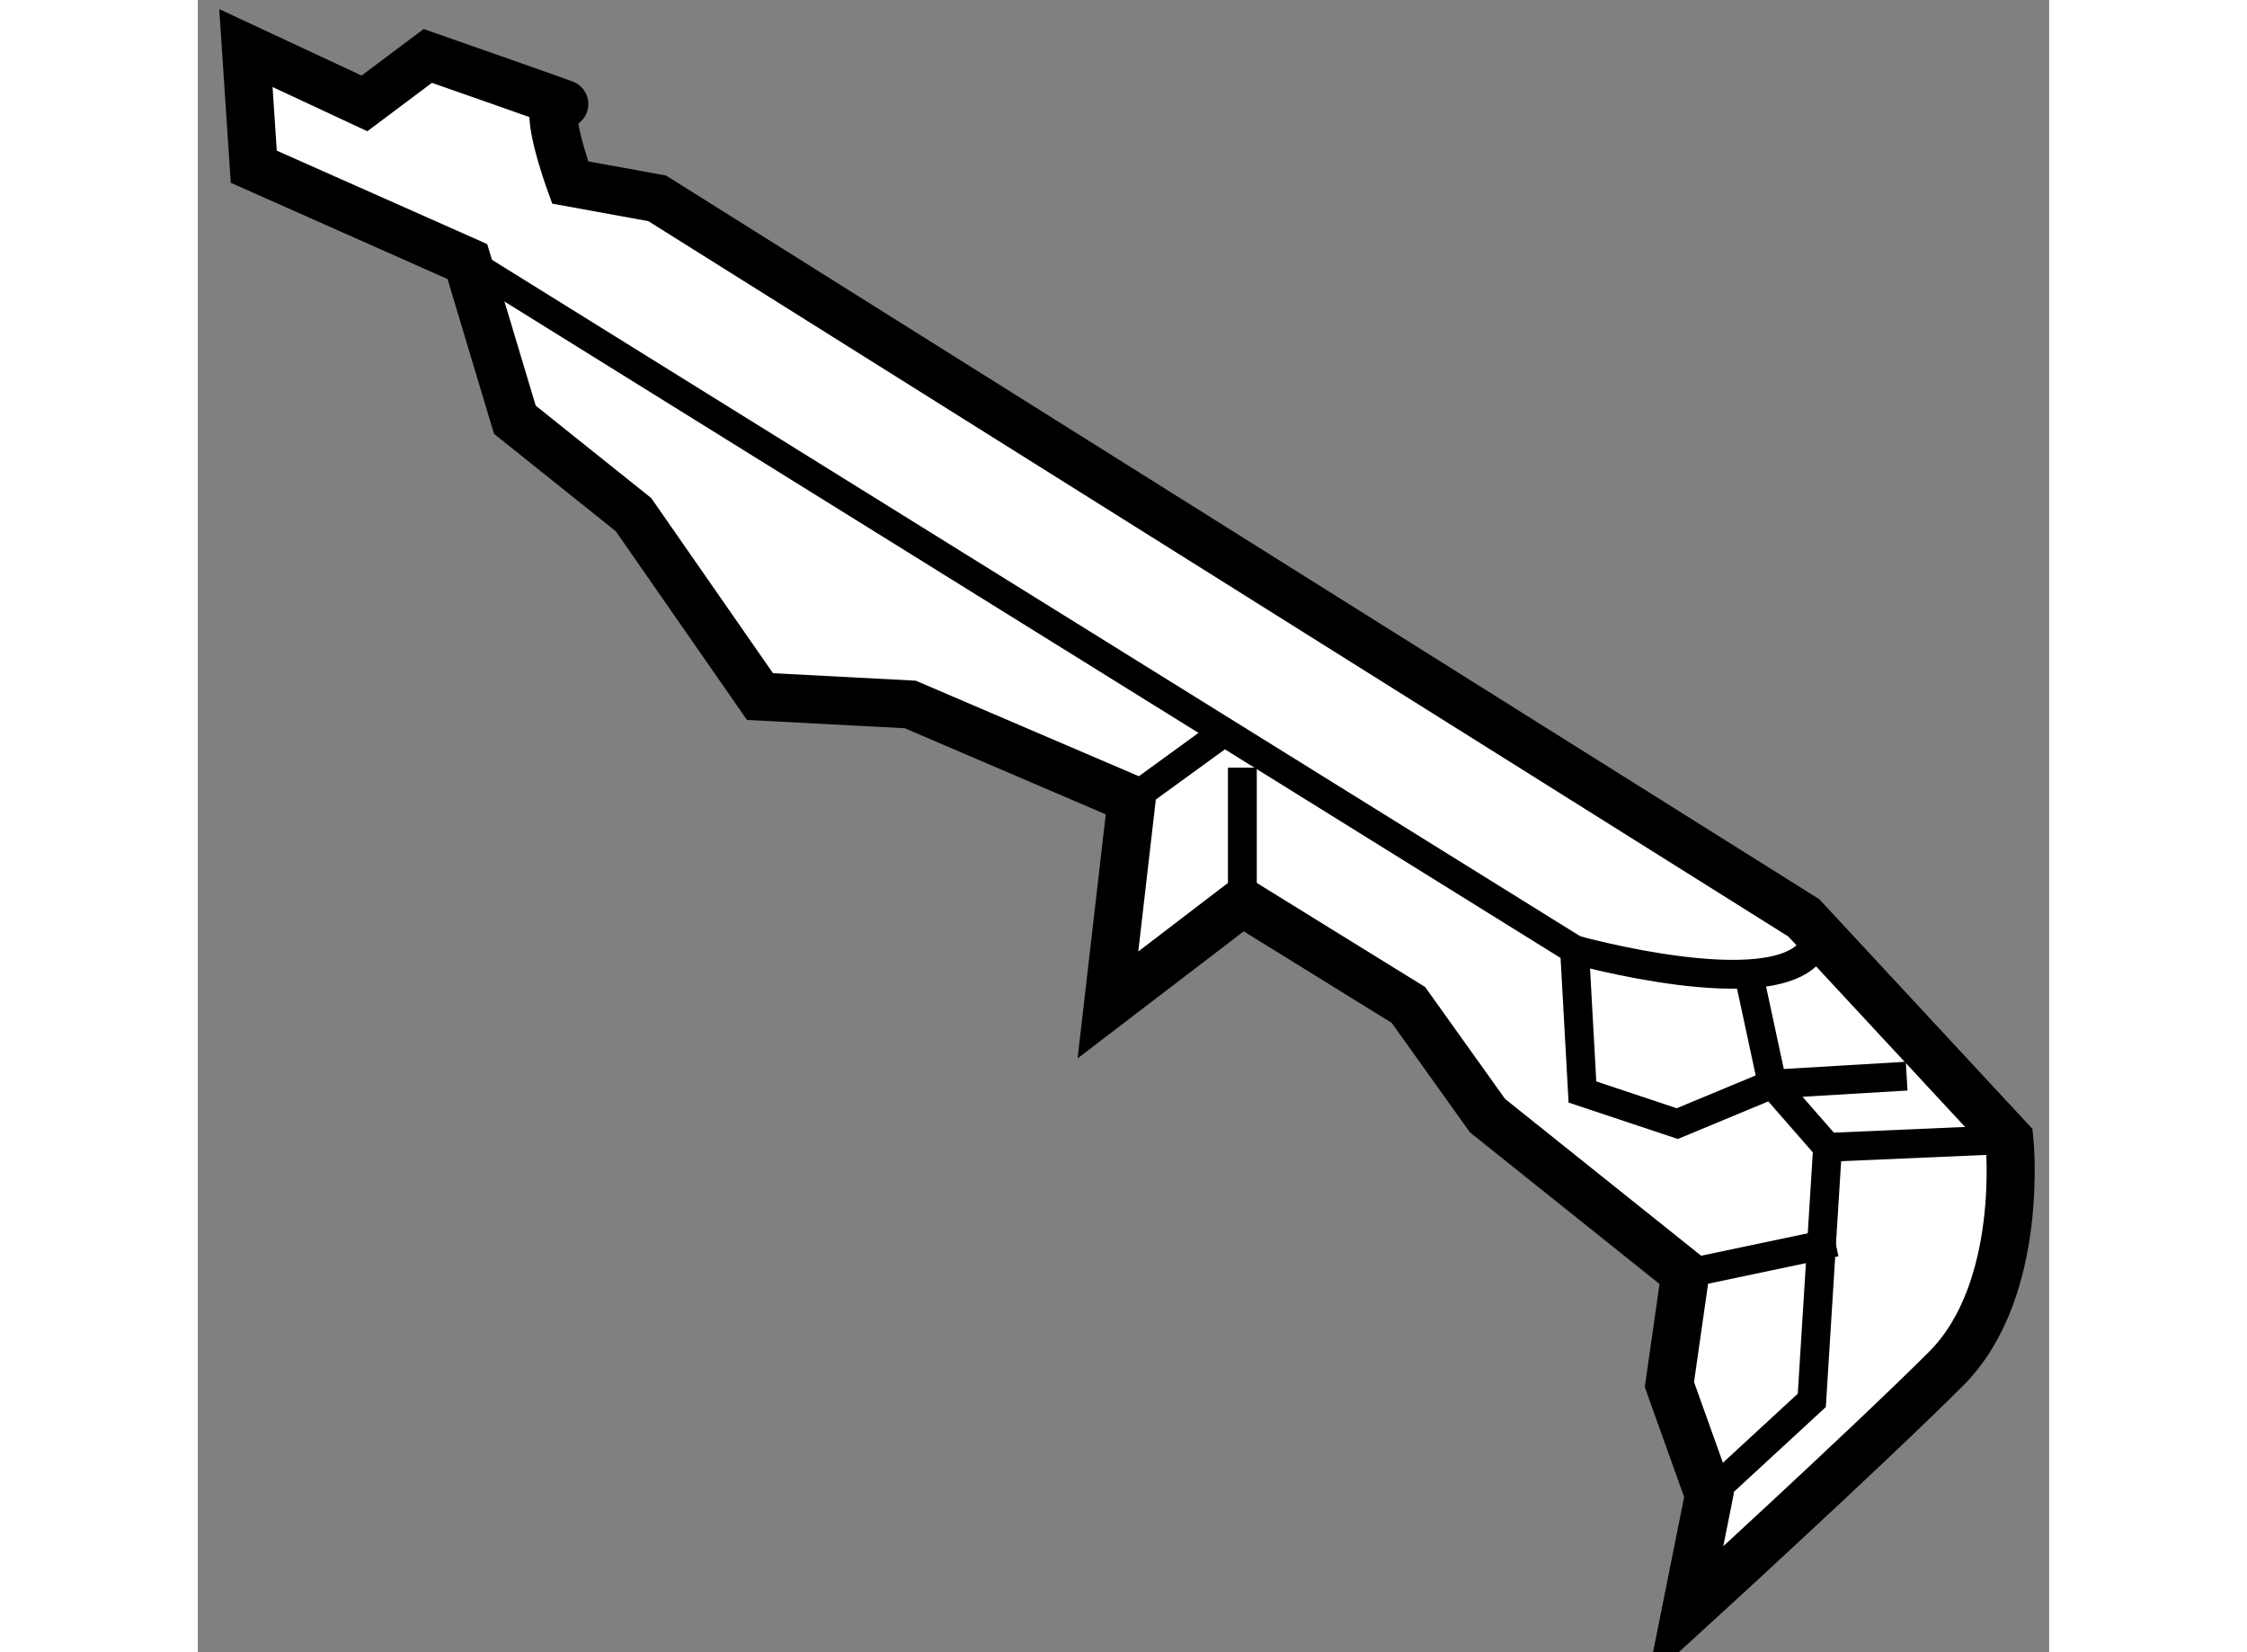
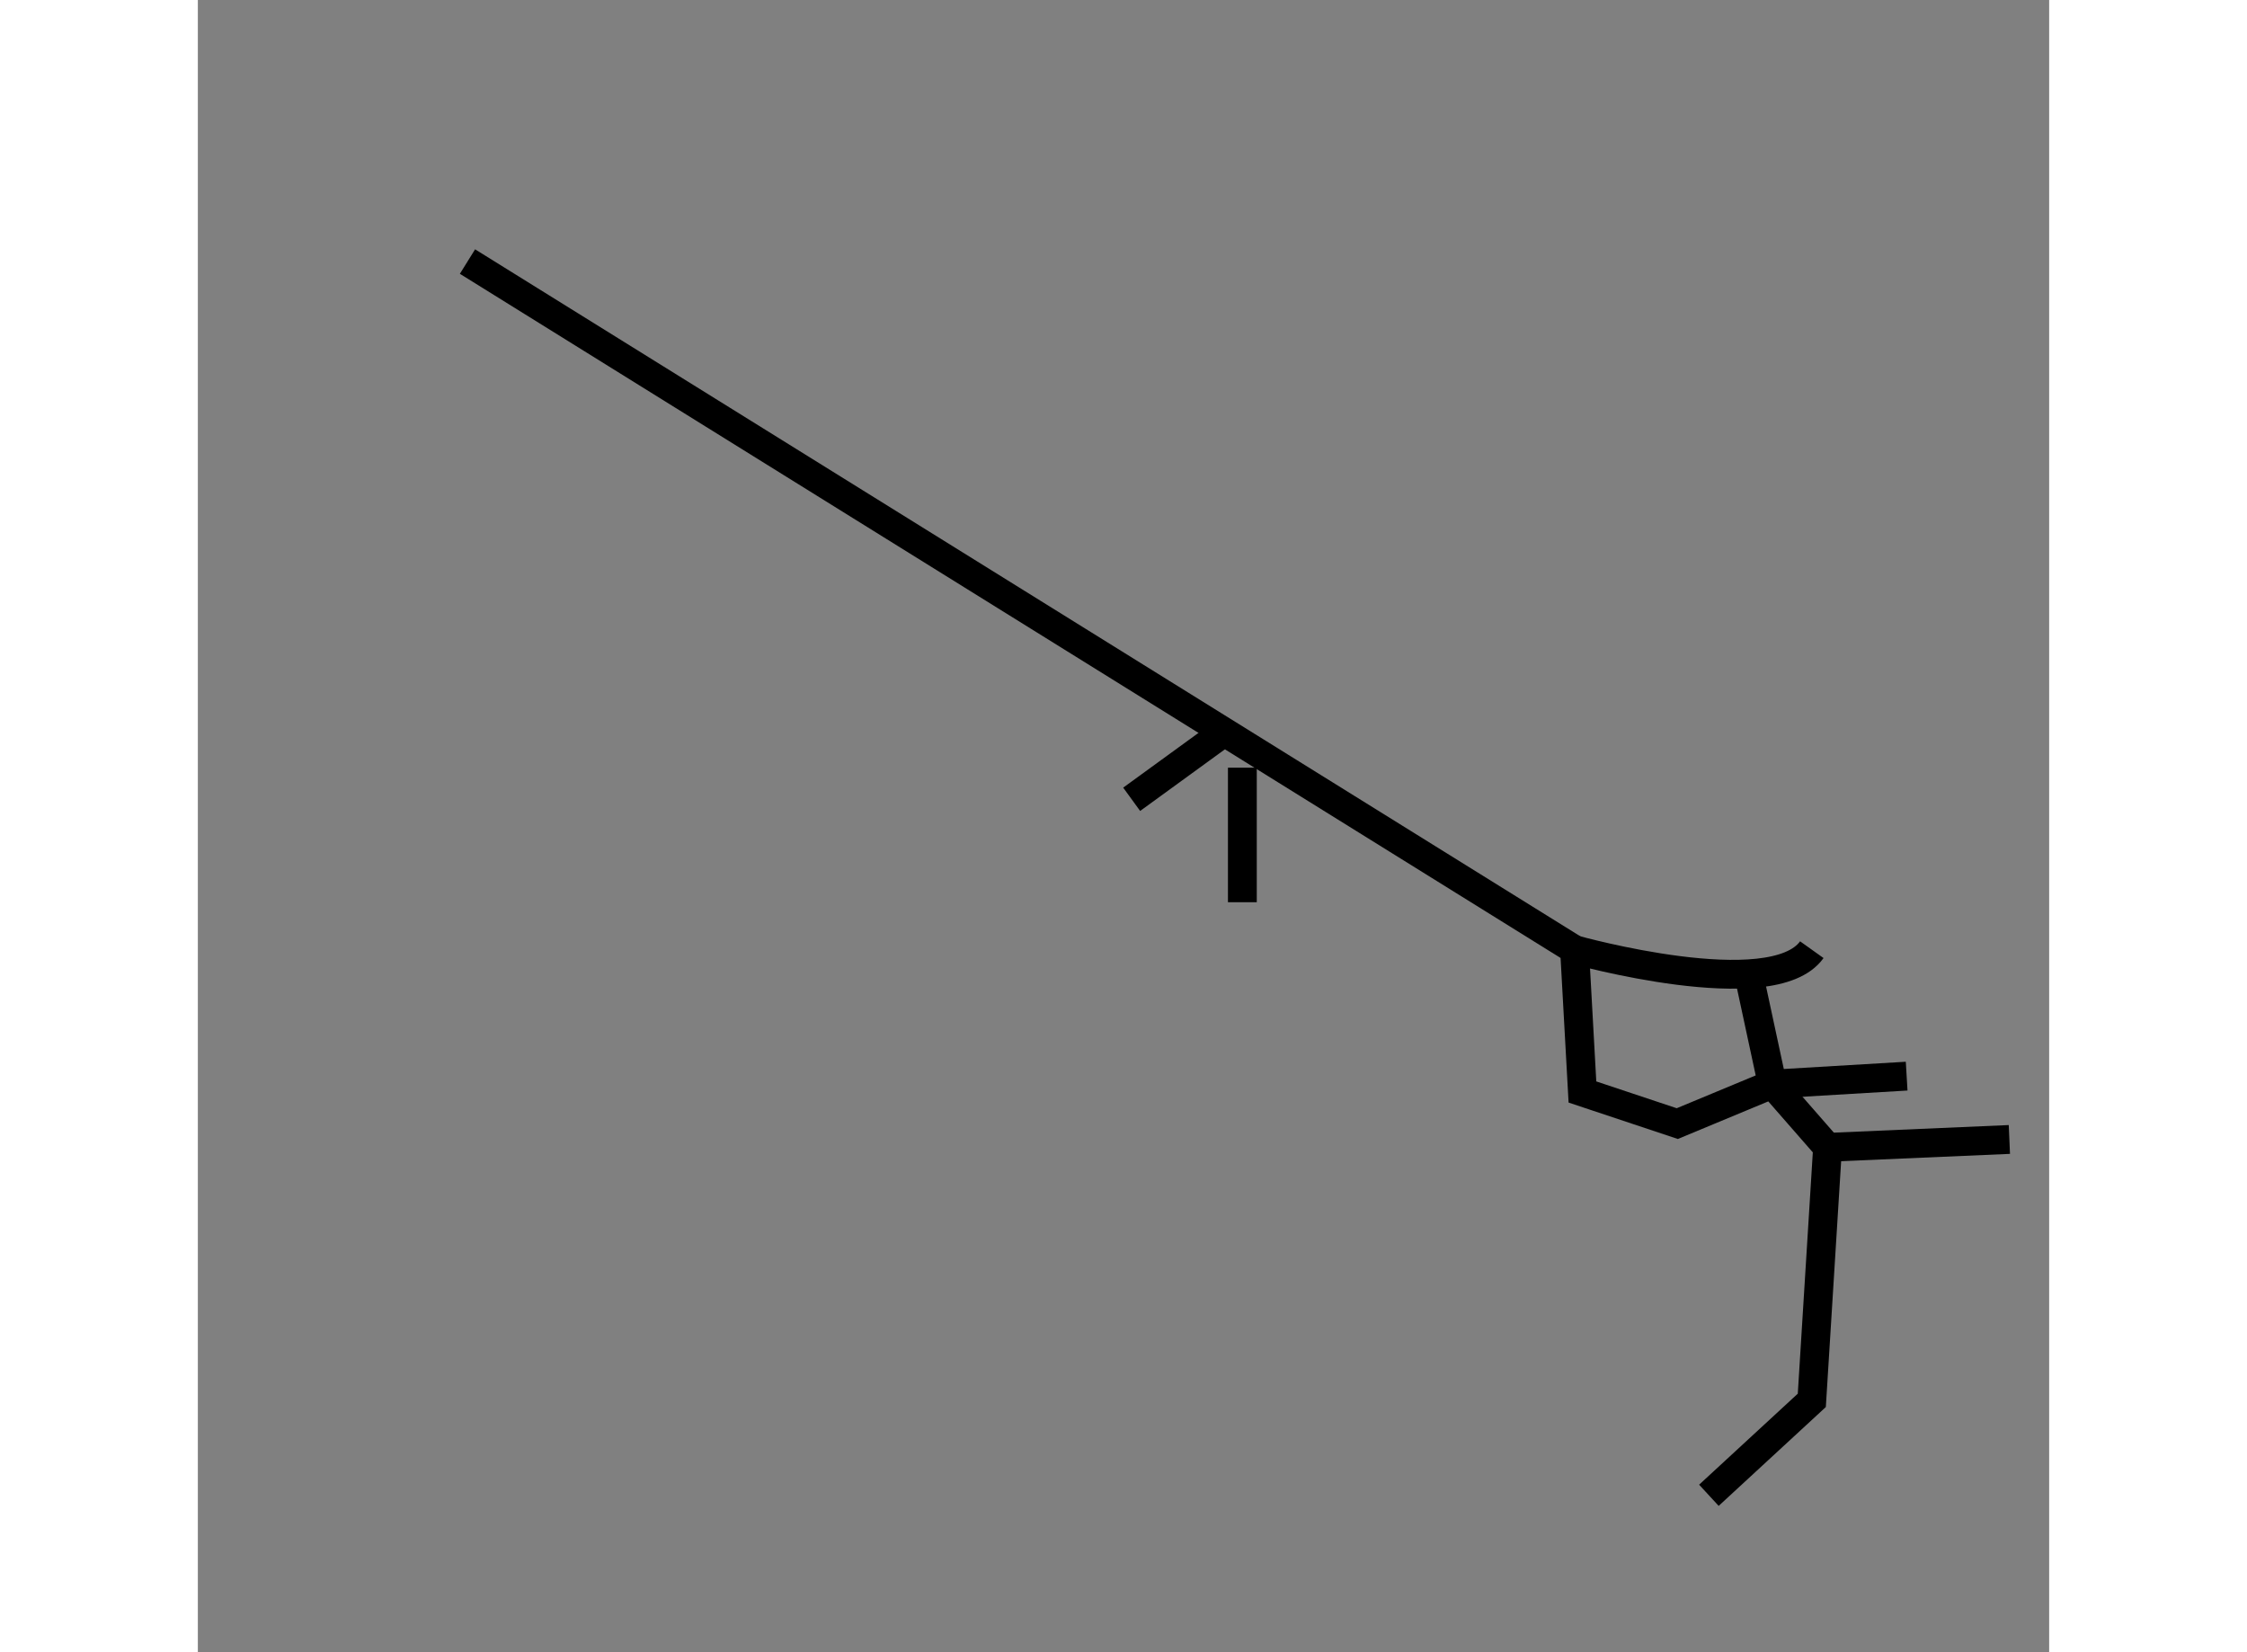
<svg xmlns="http://www.w3.org/2000/svg" version="1.1" x="0px" y="0px" width="244.8px" height="180px" viewBox="15.318 69.904 19.266 17.194" enable-background="new 0 0 244.8 180" xml:space="preserve">
  <rect x="15.318" y="69.904" width="19.266" height="17.194" fill="#808080" stroke="none" />
  <g>
-     <path fill="#FFFFFF" stroke="#000000" stroke-width="0.5" d="M21.168,77.153l-1.316-1.893l-1.235-0.988l-0.494-1.646l-2.223-0.987    l-0.082-1.235l1.234,0.576l0.659-0.494c0,0,1.646,0.576,1.398,0.494c-0.247-0.083,0.083,0.823,0.083,0.823l0.906,0.165    l11.933,7.488l2.139,2.305c0,0,0.165,1.563-0.658,2.386c-0.823,0.823-2.715,2.551-2.715,2.551l0.247-1.234l-0.412-1.152    l0.165-1.152l-2.058-1.646l-0.823-1.152l-1.729-1.069l-1.398,1.069l0.247-2.14l-2.304-0.987L21.168,77.153z" />
    <polyline fill="none" stroke="#000000" stroke-width="0.3" points="18.124,72.626 29.645,79.787 29.727,81.268 30.714,81.597     31.703,81.186 32.278,81.844 32.114,84.477 31.043,85.465   " />
    <line fill="none" stroke="#000000" stroke-width="0.3" x1="32.278" y1="81.844" x2="34.17" y2="81.762" />
    <polyline fill="none" stroke="#000000" stroke-width="0.3" points="33.101,81.103 31.703,81.186 31.455,80.033   " />
    <path fill="none" stroke="#000000" stroke-width="0.3" d="M29.645,79.787c0,0,2.058,0.576,2.469,0" />
    <line fill="none" stroke="#000000" stroke-width="0.3" x1="25.036" y1="78.222" x2="25.941" y2="77.564" />
    <line fill="none" stroke="#000000" stroke-width="0.3" x1="26.188" y1="79.293" x2="26.188" y2="77.893" />
-     <line fill="none" stroke="#000000" stroke-width="0.3" x1="30.797" y1="83.16" x2="32.36" y2="82.831" />
  </g>
</svg>